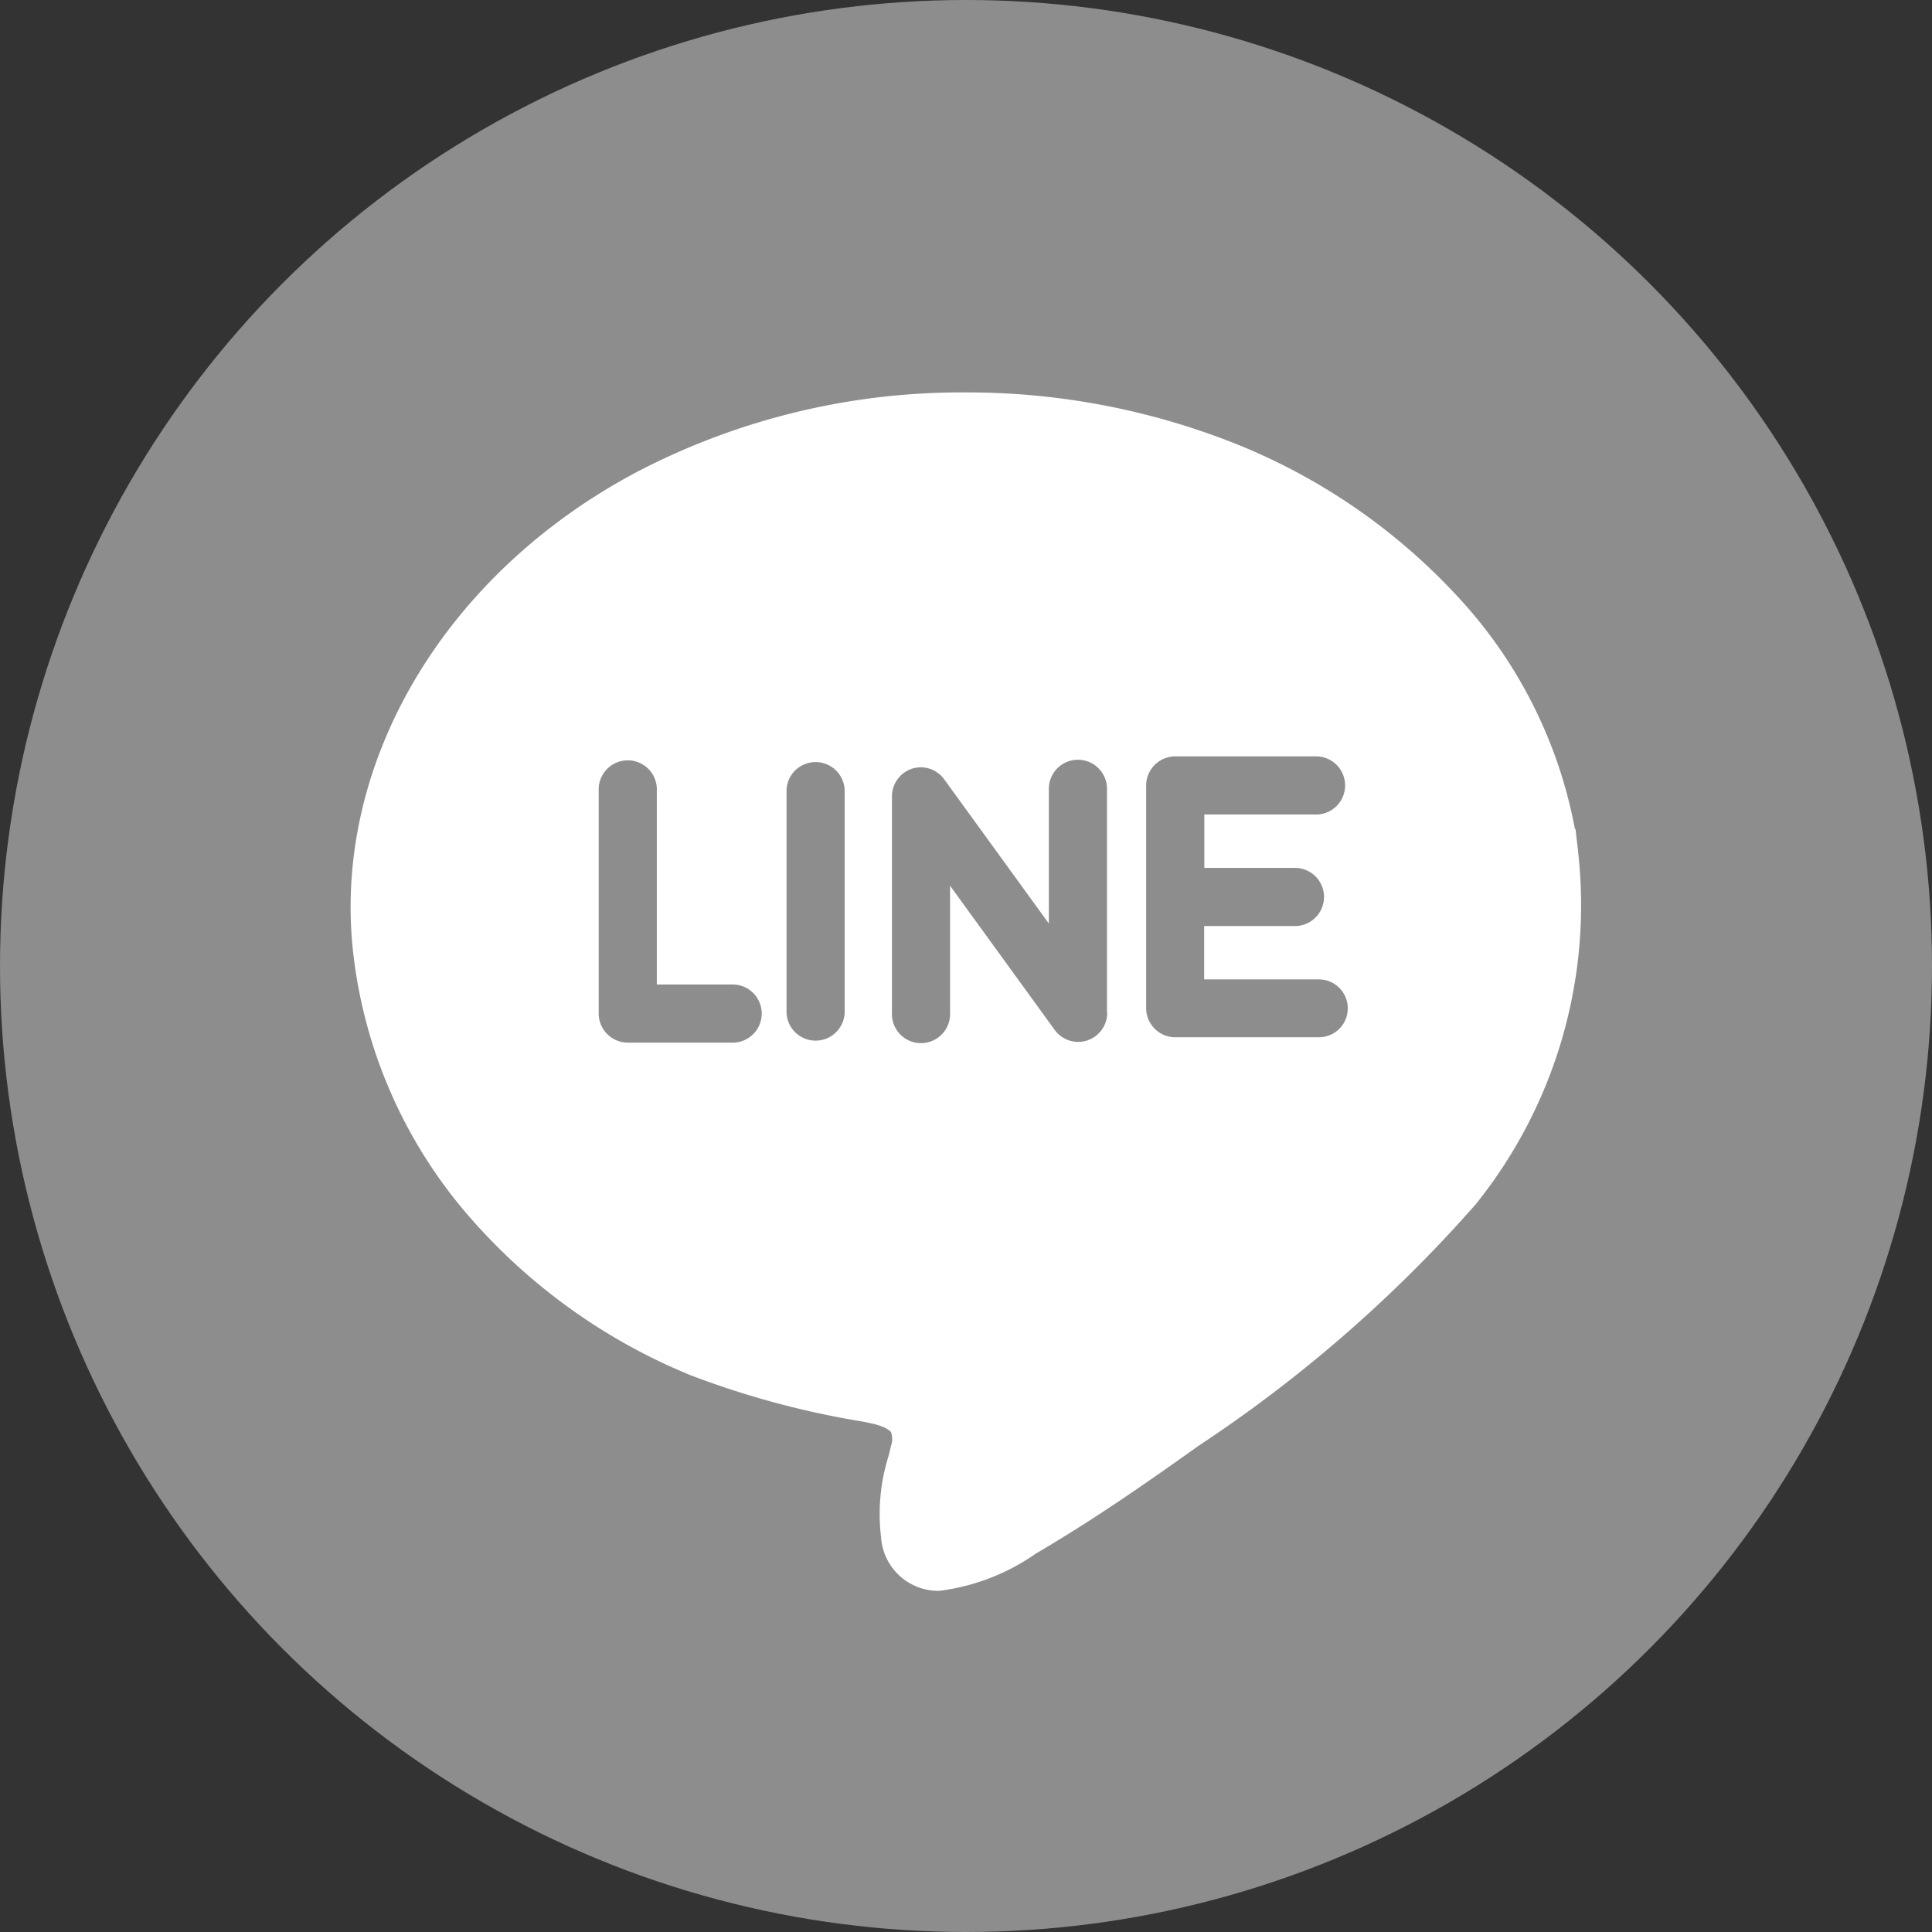
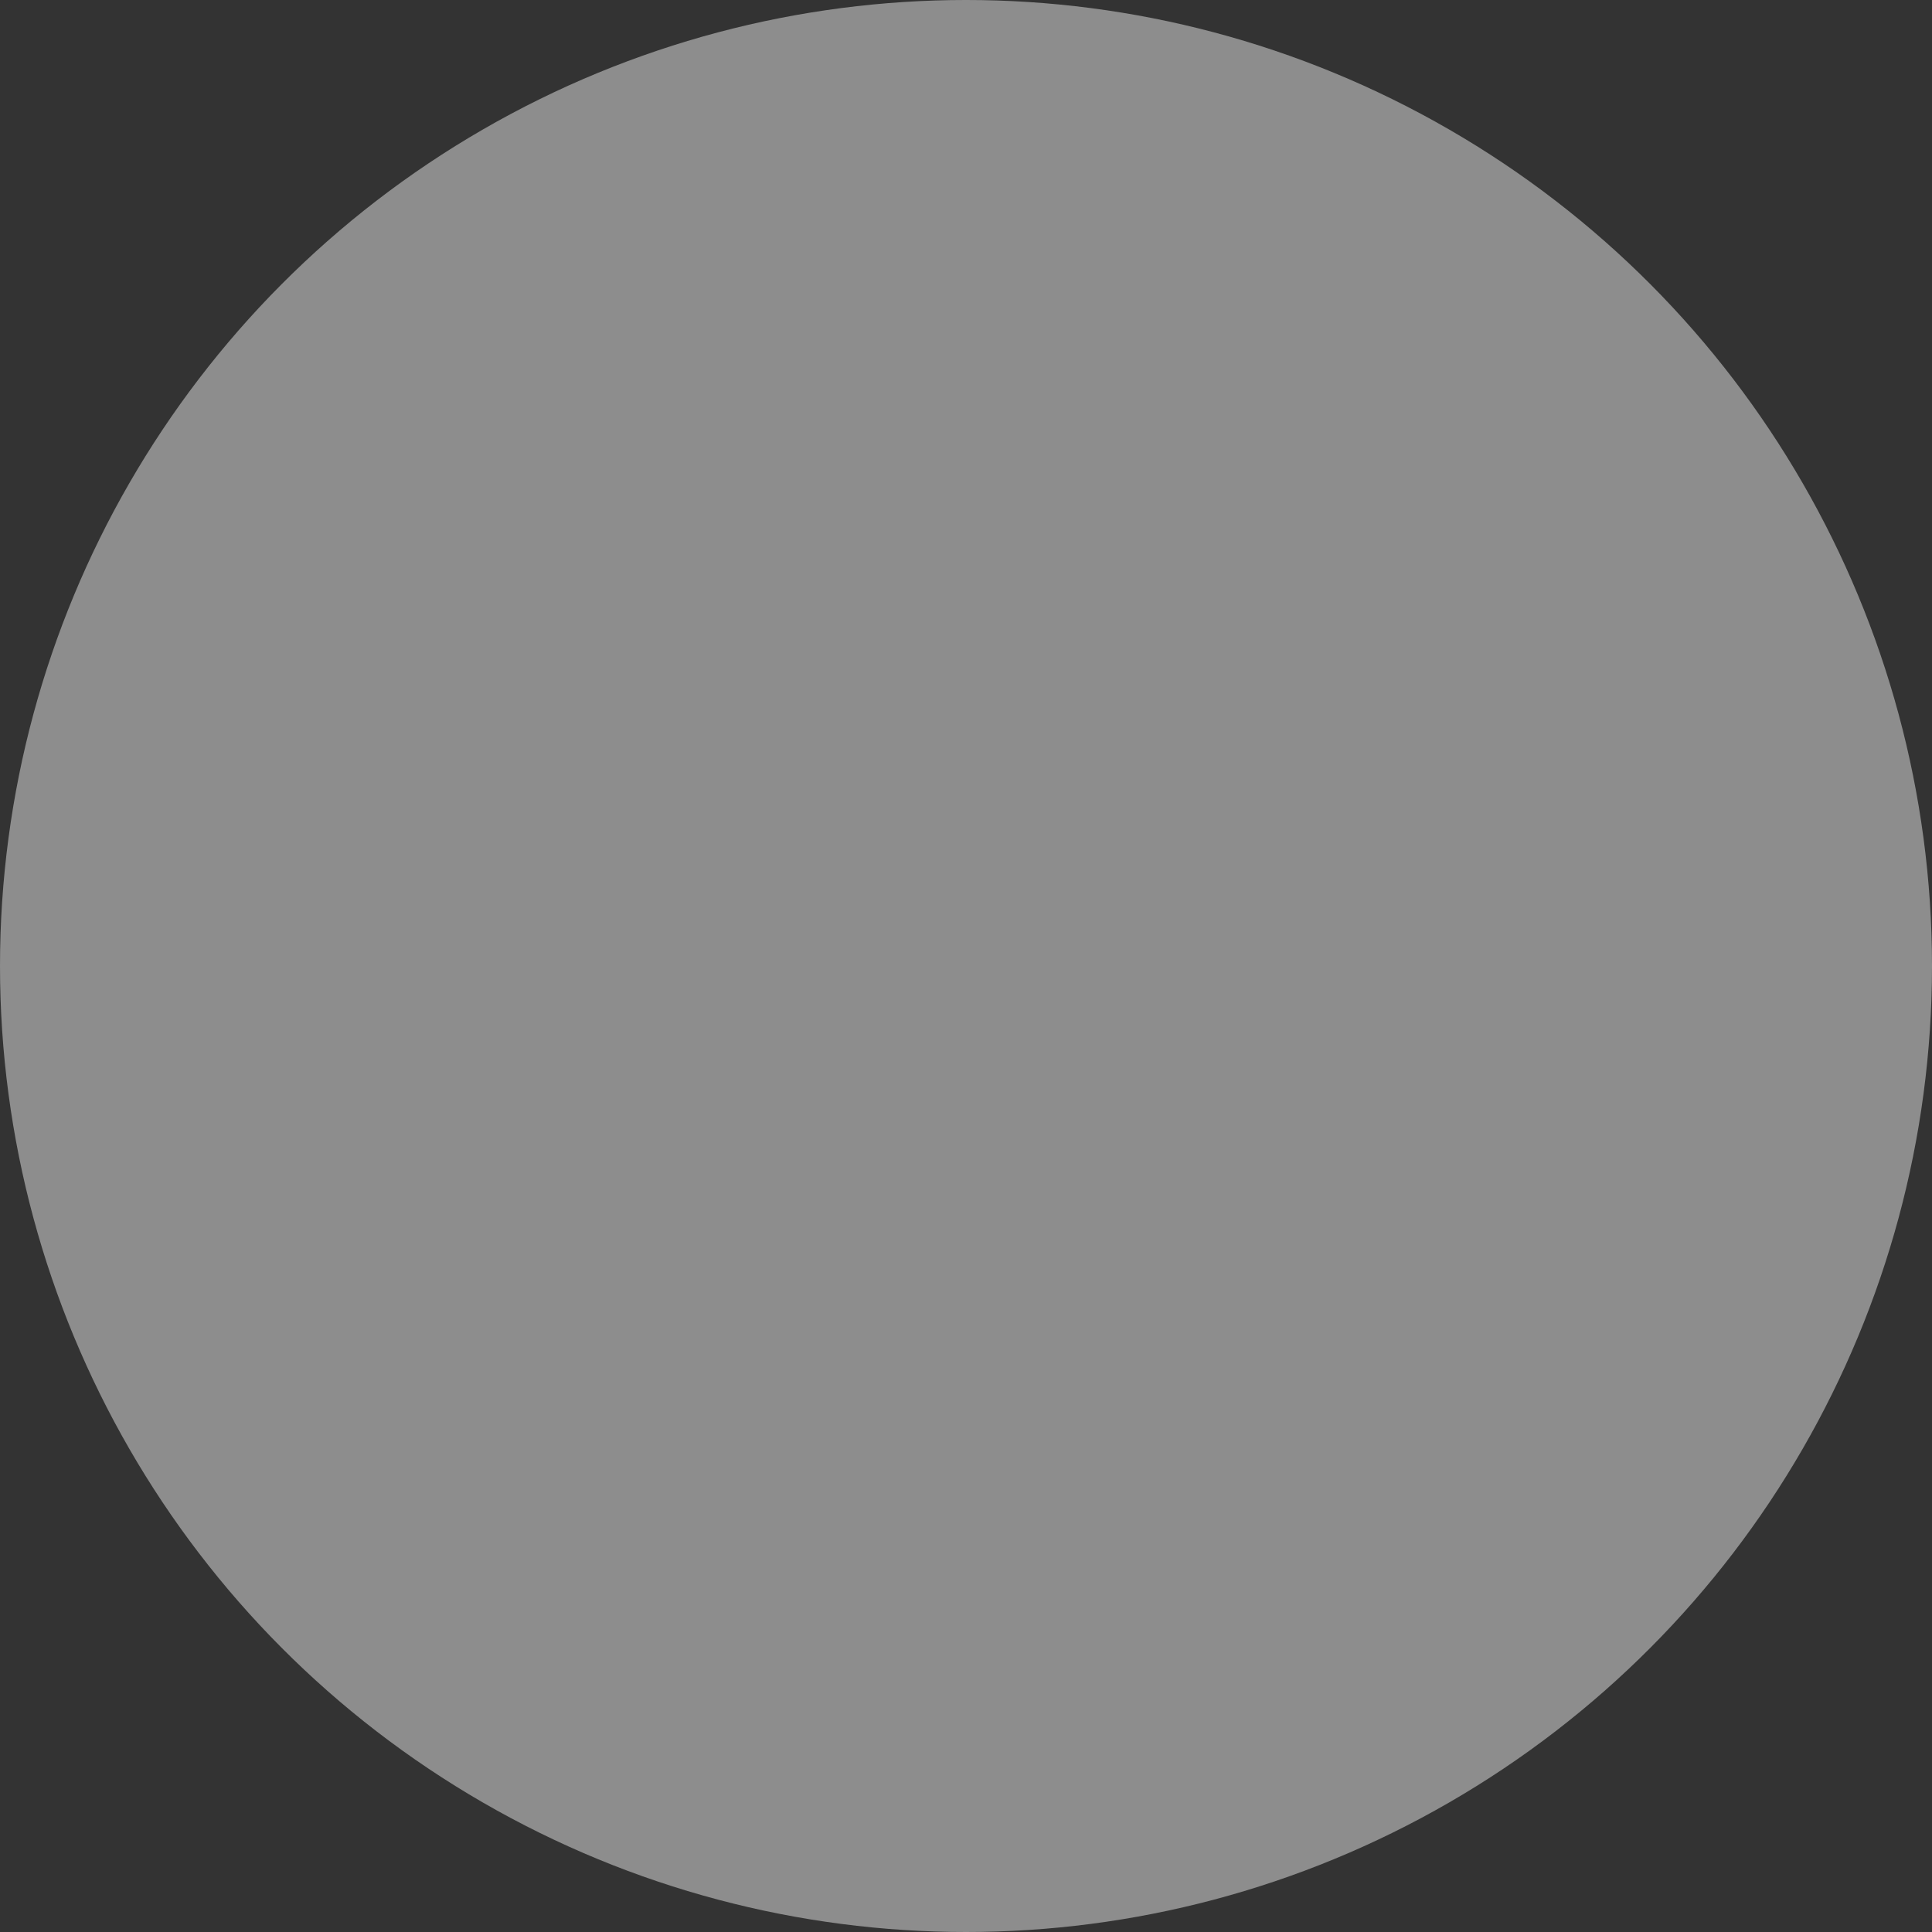
<svg xmlns="http://www.w3.org/2000/svg" width="36" height="36" viewBox="0 0 36 36">
  <rect x="0" y="0" width="36" height="36" fill="#333333" stroke="none" />
  <g id="グループ_12937" data-name="グループ 12937" transform="translate(-133 -116)">
    <circle id="楕円形_85" data-name="楕円形 85" cx="18" cy="18" r="18" transform="translate(133 116)" fill="#8d8d8d" />
    <g id="line-logo-svgrepo-com" transform="translate(139.575 112.812)">
-       <path id="パス_37315" data-name="パス 37315" d="M22.837,19.119h0l-.006-.06v-.006l-.026-.221c-.006-.043-.011-.095-.017-.152l-.006-.046h-.011a8.712,8.712,0,0,0-2.239-4.388,11.386,11.386,0,0,0-4.451-2.929,13.526,13.526,0,0,0-4.666-.817,13.082,13.082,0,0,0-6.128,1.485c-3.526,1.872-5.6,5.314-5.3,8.768a9.039,9.039,0,0,0,2.024,4.919A10.952,10.952,0,0,0,6.3,28.816a16.386,16.386,0,0,0,3.193.86l.129.026c.3.06.384.143.407.175a.382.382,0,0,1,0,.247l-.043.181a3.613,3.613,0,0,0-.143,1.531,1.069,1.069,0,0,0,1.083.995h0a4,4,0,0,0,1.8-.694l.063-.037c1.115-.656,2.167-1.4,2.961-1.966a25.823,25.823,0,0,0,5.168-4.5A8.891,8.891,0,0,0,22.837,19.119ZM7.1,22.616H5.123a.543.543,0,0,1-.542-.542V17.921a.542.542,0,1,1,1.083,0v3.612H7.1a.542.542,0,0,1,0,1.083Zm2.064-.556a.542.542,0,0,1-1.083,0V17.907a.542.542,0,0,1,1.083,0Zm4.893,0a.545.545,0,0,1-.375.516.558.558,0,0,1-.166.026.542.542,0,0,1-.439-.224l-1.949-2.686V22.06a.542.542,0,1,1-1.083,0V18.027a.545.545,0,0,1,.375-.516.539.539,0,0,1,.6.2l1.949,2.686V17.91a.542.542,0,1,1,1.083,0v4.15ZM18,22.516H15.324a.543.543,0,0,1-.542-.542v-4.15a.543.543,0,0,1,.542-.542h2.6a.542.542,0,1,1,0,1.083H15.866v.995h1.665a.542.542,0,1,1,0,1.083H15.863v.995H18a.539.539,0,1,1,0,1.078Z" fill="#fff" />
-     </g>
+       </g>
  </g>
</svg>